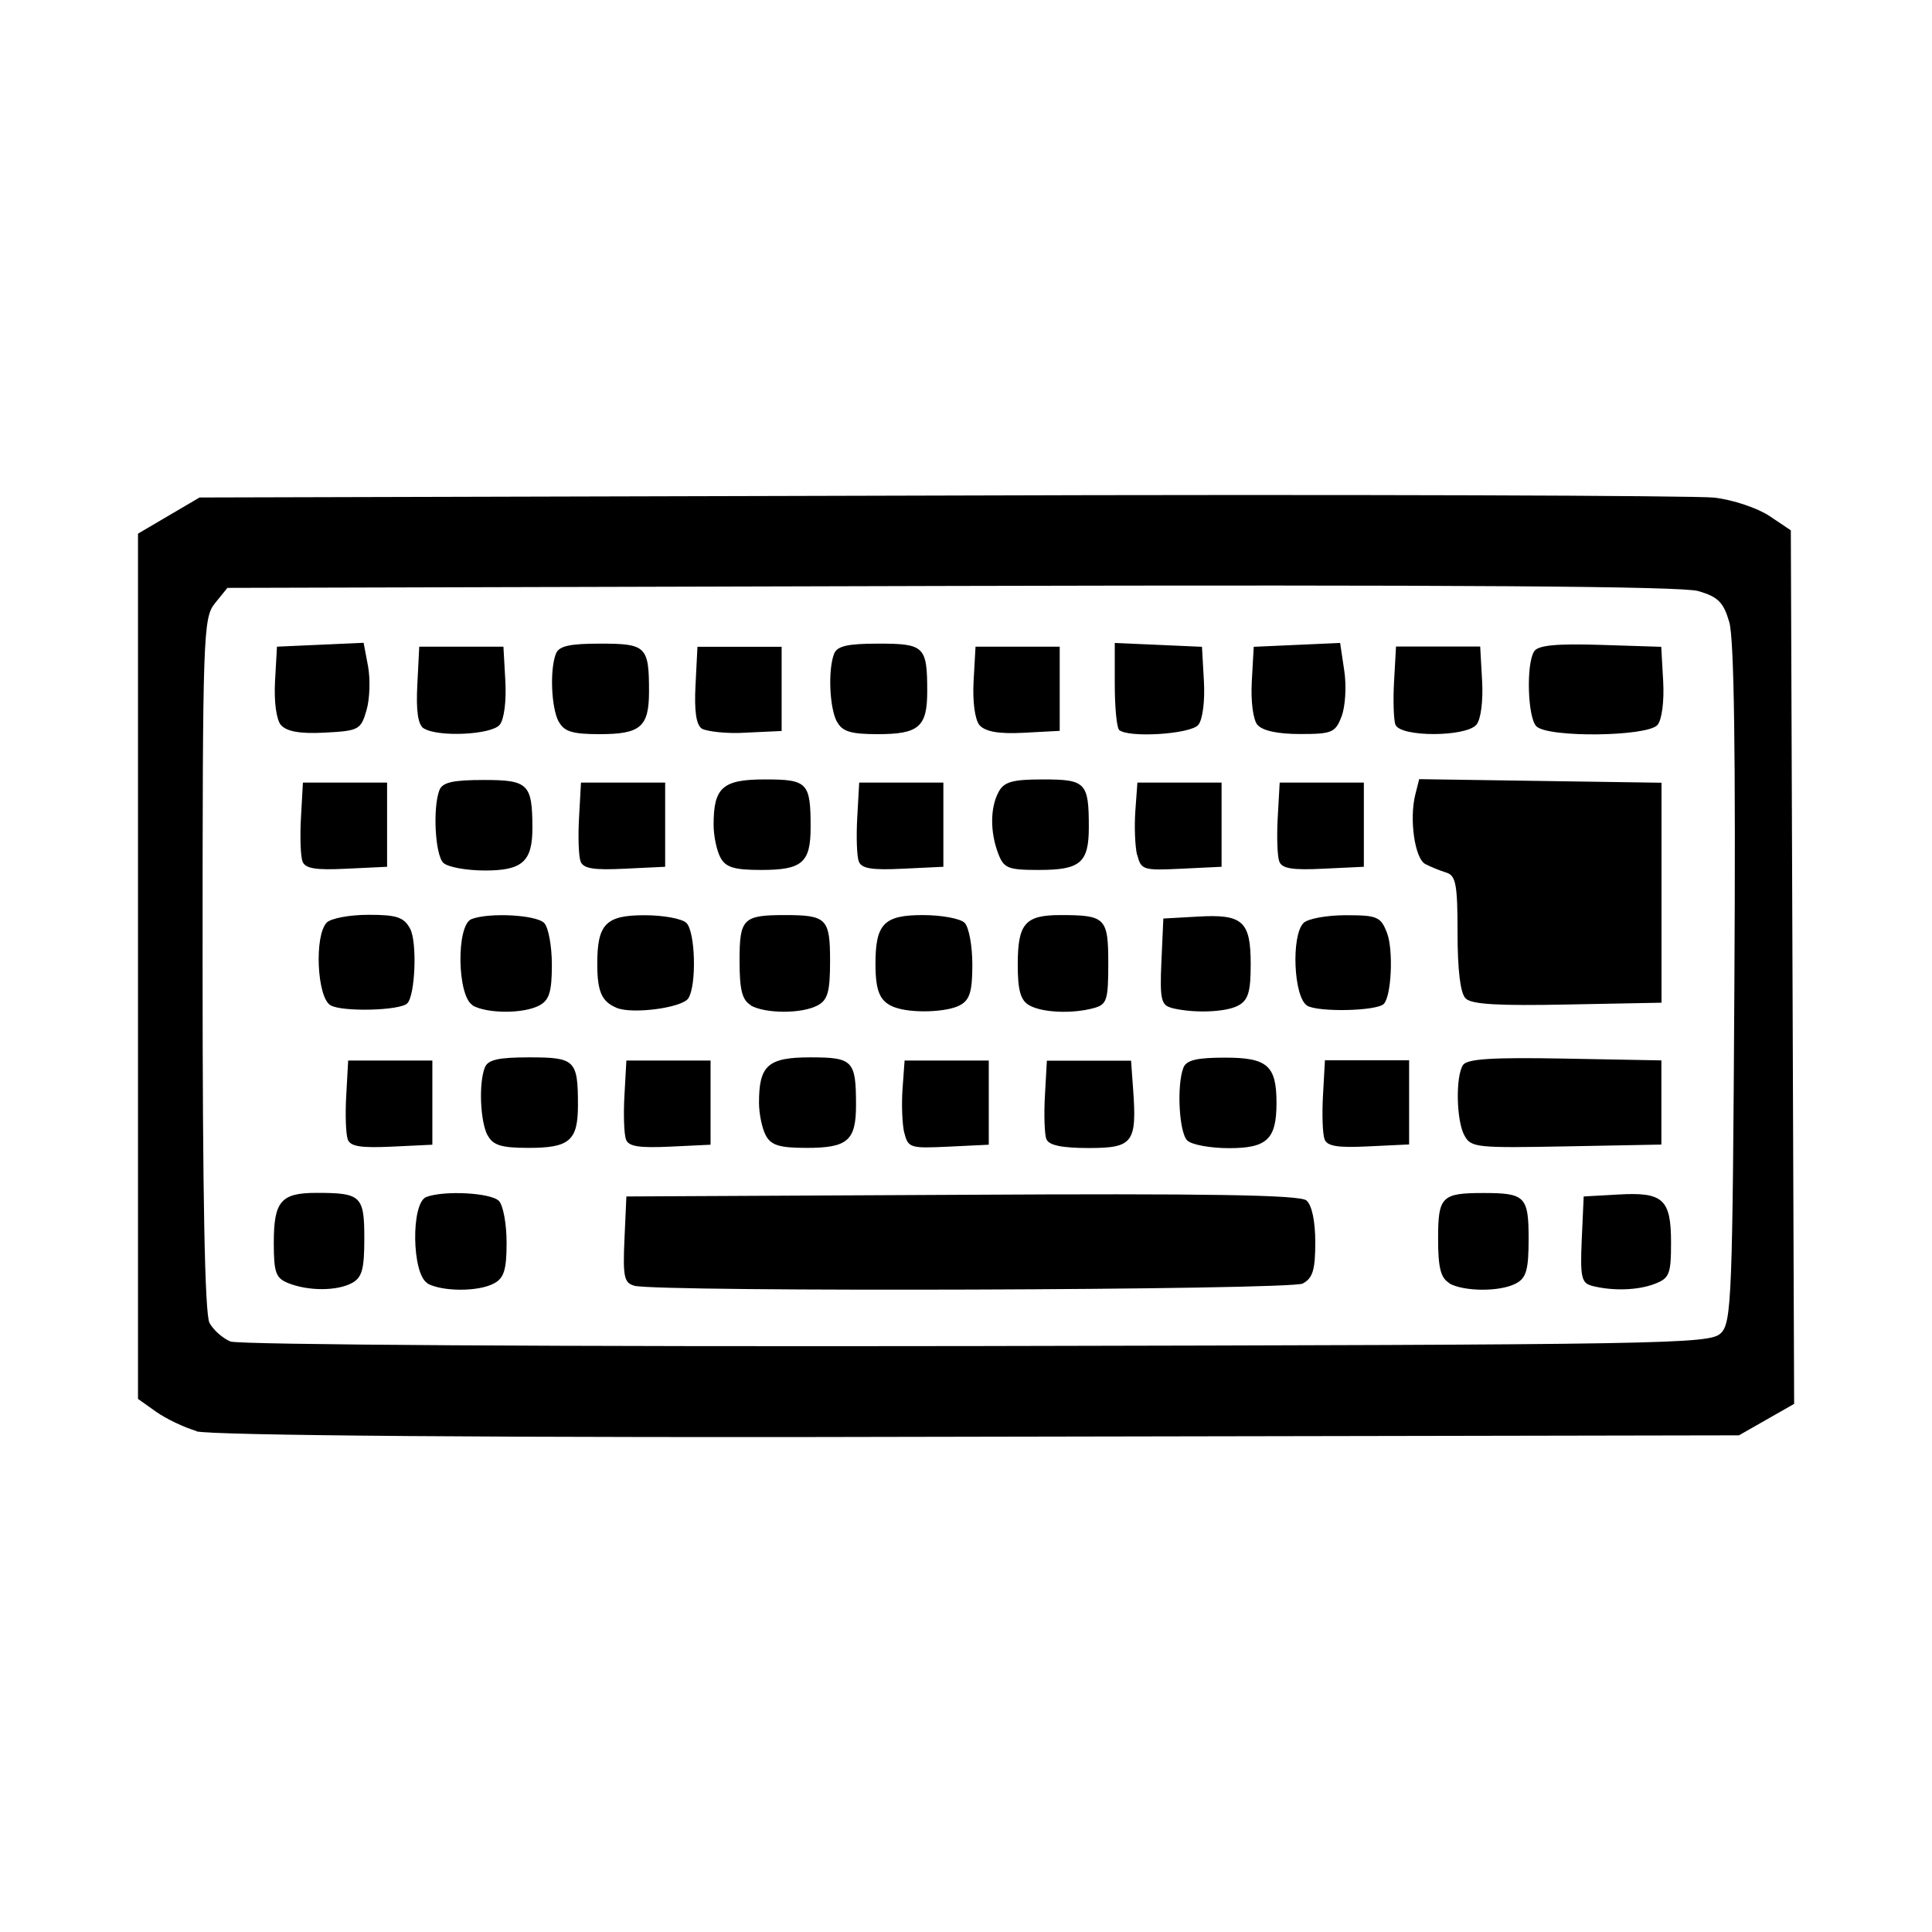
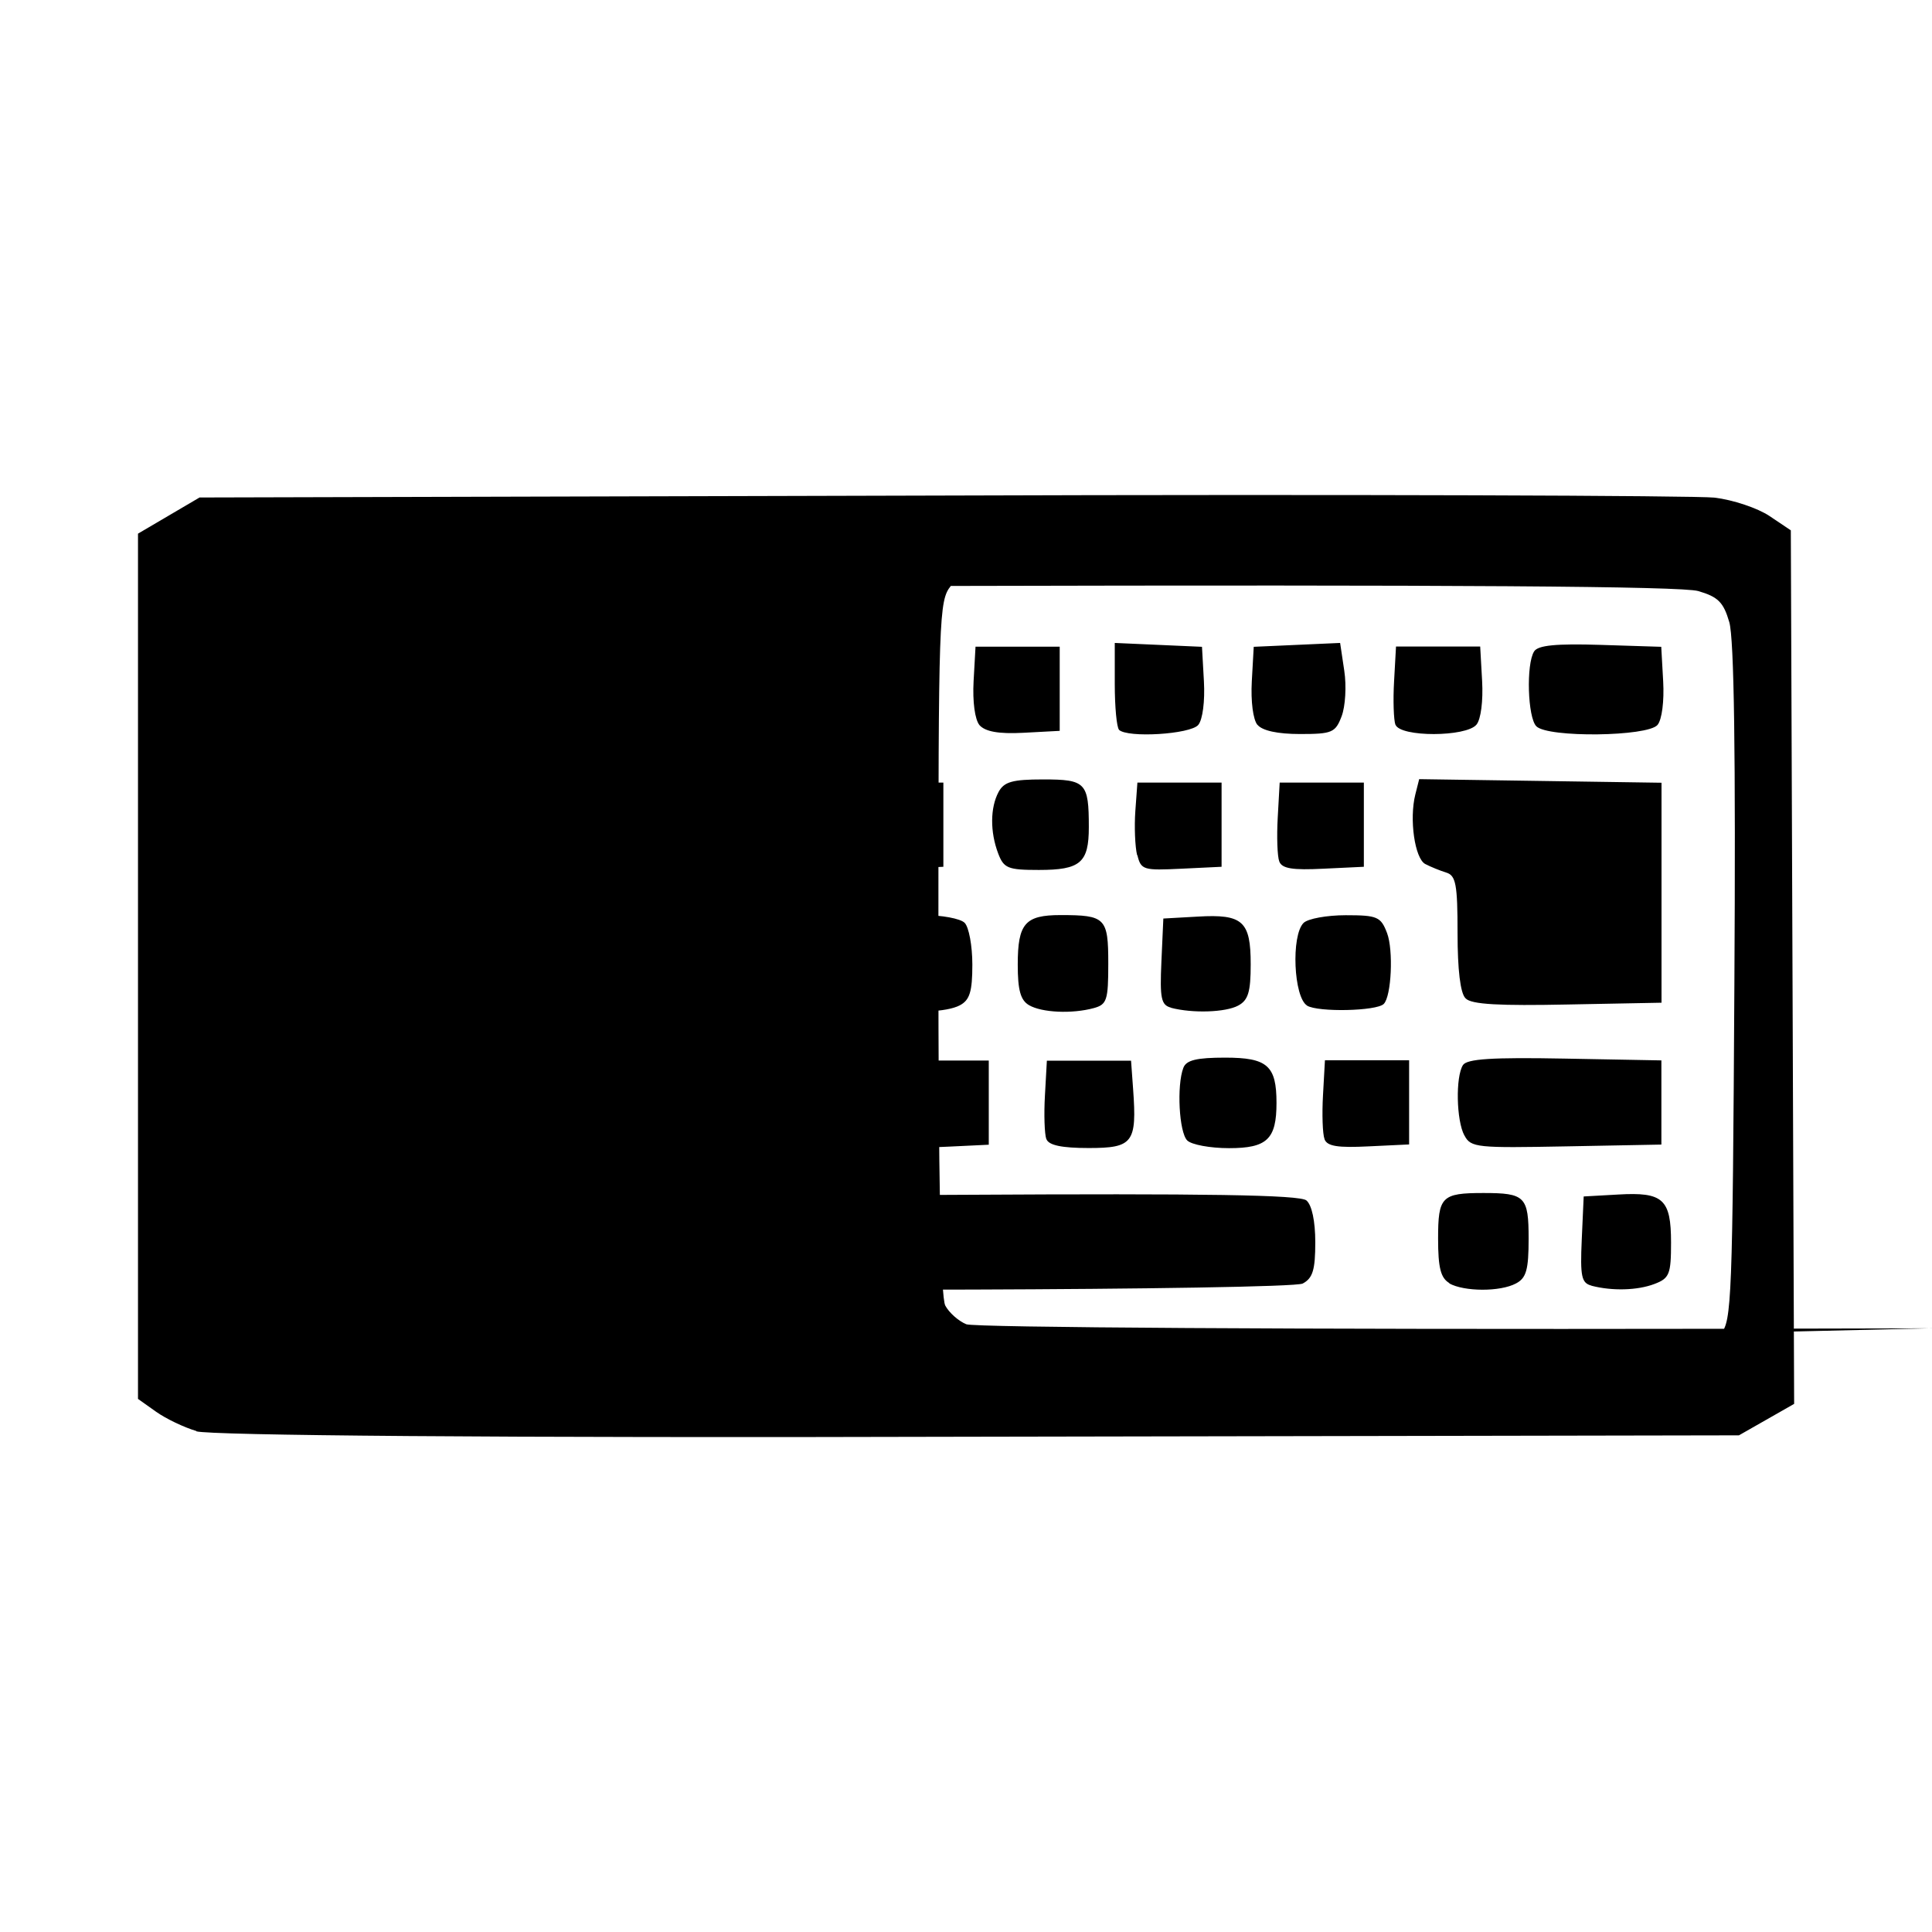
<svg xmlns="http://www.w3.org/2000/svg" fill="#000000" width="800px" height="800px" viewBox="0 0 14 14" role="img" focusable="false" aria-hidden="true">
-   <path d="m 1.424,10.37 c -0.089,-0.026 -0.221,-0.089 -0.293,-0.14 l -0.131,-0.093 0,-3.135 0,-3.135 0.223,-0.131 0.223,-0.131 5.367,-0.014 c 2.952,-0.01 5.477,0 5.611,0.015 0.134,0.016 0.313,0.076 0.398,0.133 l 0.155,0.104 0.012,3.165 0.012,3.165 -0.2,0.114 -0.2,0.114 -5.508,0.01 c -3.564,0.01 -5.565,-0.01 -5.67,-0.039 z M 12.47,9.661 c 0.078,-0.078 0.085,-0.255 0.098,-2.531 0.01,-1.668 -0.002,-2.503 -0.037,-2.622 -0.042,-0.144 -0.081,-0.183 -0.225,-0.225 -0.121,-0.035 -1.763,-0.046 -5.416,-0.037 l -5.242,0.014 -0.09,0.111 c -0.086,0.106 -0.09,0.219 -0.09,2.616 0,1.683 0.016,2.536 0.05,2.599 0.027,0.051 0.096,0.112 0.152,0.135 0.058,0.024 2.407,0.038 5.409,0.033 5.024,-0.01 5.311,-0.014 5.39,-0.093 z m -10.381,-0.363 c -0.091,-0.036 -0.105,-0.077 -0.105,-0.292 0,-0.302 0.052,-0.362 0.31,-0.362 0.323,0 0.346,0.022 0.346,0.331 0,0.224 -0.017,0.284 -0.091,0.323 -0.109,0.058 -0.315,0.058 -0.46,2e-4 z m 1.008,0 c -0.113,-0.066 -0.12,-0.581 -0.008,-0.624 0.128,-0.049 0.467,-0.031 0.526,0.028 0.031,0.031 0.056,0.167 0.056,0.303 0,0.196 -0.019,0.257 -0.091,0.295 -0.115,0.062 -0.376,0.06 -0.484,0 z m 1.498,0.018 c -0.072,-0.019 -0.082,-0.066 -0.07,-0.334 l 0.014,-0.312 2.432,-0.012 c 1.757,-0.01 2.45,0 2.496,0.041 0.039,0.033 0.064,0.149 0.064,0.303 0,0.2 -0.018,0.26 -0.091,0.299 -0.09,0.048 -4.663,0.063 -4.845,0.016 z m 5.908,-0.018 c -0.063,-0.037 -0.082,-0.11 -0.082,-0.322 0,-0.305 0.025,-0.331 0.328,-0.331 0.303,0 0.328,0.025 0.328,0.332 0,0.224 -0.017,0.284 -0.091,0.323 -0.115,0.062 -0.376,0.06 -0.484,0 z m 1.029,0.018 c -0.072,-0.019 -0.082,-0.066 -0.07,-0.334 l 0.014,-0.312 0.25,-0.014 c 0.326,-0.019 0.383,0.033 0.383,0.349 0,0.229 -0.012,0.258 -0.12,0.299 -0.123,0.047 -0.306,0.052 -0.456,0.013 z m -9.012,-1.06 c -0.014,-0.037 -0.019,-0.18 -0.011,-0.319 l 0.014,-0.252 0.305,0 0.305,0 0,0.305 0,0.305 -0.294,0.014 c -0.22,0.01 -0.3,0 -0.319,-0.052 z m 1.013,-0.029 c -0.053,-0.1 -0.065,-0.375 -0.02,-0.491 0.022,-0.057 0.098,-0.074 0.323,-0.074 0.331,0 0.352,0.02 0.352,0.346 0,0.258 -0.061,0.31 -0.359,0.31 -0.196,0 -0.257,-0.019 -0.295,-0.091 z m 1.003,0.029 c -0.014,-0.037 -0.019,-0.18 -0.011,-0.319 l 0.014,-0.252 0.305,0 0.305,0 0,0.305 0,0.305 -0.294,0.014 c -0.22,0.01 -0.3,0 -0.319,-0.052 z m 1.013,-0.029 c -0.027,-0.05 -0.049,-0.157 -0.049,-0.237 0,-0.27 0.065,-0.328 0.372,-0.328 0.309,0 0.331,0.023 0.331,0.346 0,0.258 -0.061,0.31 -0.359,0.31 -0.196,0 -0.257,-0.019 -0.295,-0.091 z m 1.004,-0.016 c -0.015,-0.061 -0.021,-0.205 -0.013,-0.319 l 0.015,-0.207 0.305,0 0.305,0 0,0.305 0,0.305 -0.292,0.014 c -0.273,0.013 -0.293,0.01 -0.319,-0.098 z m 1.029,0.043 c -0.013,-0.035 -0.018,-0.178 -0.01,-0.316 l 0.014,-0.252 0.305,0 0.305,0 0.015,0.207 c 0.028,0.388 -10e-4,0.426 -0.322,0.426 -0.195,0 -0.289,-0.02 -0.306,-0.064 z m 1.021,0.01 c -0.059,-0.059 -0.077,-0.398 -0.028,-0.526 0.021,-0.056 0.096,-0.074 0.303,-0.074 0.306,0 0.372,0.058 0.372,0.328 0,0.263 -0.068,0.328 -0.344,0.328 -0.136,0 -0.272,-0.025 -0.303,-0.056 z m 0.995,-0.01 c -0.014,-0.036 -0.019,-0.18 -0.011,-0.319 l 0.014,-0.252 0.305,0 0.305,0 0,0.305 0,0.305 -0.294,0.014 c -0.22,0.011 -0.3,0 -0.319,-0.052 z m 1.013,-0.027 c -0.058,-0.108 -0.064,-0.424 -0.01,-0.509 0.029,-0.045 0.209,-0.057 0.738,-0.047 l 0.7,0.013 0,0.305 0,0.305 -0.689,0.013 c -0.644,0.012 -0.692,0.01 -0.738,-0.079 z m -8.217,-0.943 c -0.098,-0.06 -0.117,-0.508 -0.026,-0.599 0.031,-0.031 0.167,-0.056 0.303,-0.056 0.204,0 0.256,0.017 0.301,0.101 0.052,0.097 0.037,0.484 -0.021,0.541 -0.053,0.053 -0.476,0.063 -0.557,0.013 z m 1.031,0 c -0.113,-0.066 -0.12,-0.581 -0.008,-0.624 0.128,-0.049 0.467,-0.031 0.526,0.028 0.031,0.031 0.056,0.167 0.056,0.303 0,0.196 -0.019,0.257 -0.091,0.295 -0.115,0.061 -0.376,0.06 -0.484,0 z m 1.043,0.019 c -0.107,-0.045 -0.139,-0.116 -0.14,-0.311 -0.001,-0.296 0.06,-0.36 0.343,-0.36 0.136,0 0.272,0.025 0.303,0.056 0.065,0.064 0.075,0.451 0.014,0.546 -0.044,0.069 -0.406,0.117 -0.521,0.069 z m 0.973,-0.019 c -0.063,-0.037 -0.082,-0.11 -0.082,-0.322 0,-0.305 0.025,-0.331 0.328,-0.331 0.303,0 0.328,0.025 0.328,0.332 0,0.224 -0.017,0.284 -0.091,0.323 -0.115,0.061 -0.376,0.06 -0.484,0 z m 1.043,0.016 c -0.107,-0.041 -0.139,-0.112 -0.14,-0.309 -10e-4,-0.296 0.06,-0.36 0.343,-0.36 0.136,0 0.272,0.025 0.303,0.056 0.031,0.031 0.056,0.167 0.056,0.303 0,0.196 -0.019,0.257 -0.091,0.295 -0.096,0.051 -0.354,0.059 -0.472,0.014 z m 0.973,-0.016 c -0.062,-0.036 -0.082,-0.109 -0.082,-0.294 0,-0.298 0.053,-0.359 0.31,-0.359 0.326,0 0.346,0.02 0.346,0.351 0,0.266 -0.01,0.297 -0.105,0.323 -0.158,0.043 -0.376,0.033 -0.469,-0.021 z m 1.029,0.018 c -0.072,-0.019 -0.082,-0.066 -0.07,-0.334 l 0.014,-0.312 0.25,-0.014 c 0.326,-0.019 0.383,0.033 0.383,0.346 0,0.2 -0.018,0.26 -0.091,0.299 -0.091,0.049 -0.329,0.057 -0.486,0.016 z m 0.986,-0.015 c -0.098,-0.06 -0.117,-0.508 -0.026,-0.599 0.031,-0.031 0.169,-0.056 0.306,-0.056 0.229,0 0.254,0.011 0.299,0.129 0.047,0.123 0.032,0.459 -0.024,0.514 -0.052,0.052 -0.476,0.061 -0.556,0.012 z m 1.147,-0.054 c -0.037,-0.037 -0.057,-0.207 -0.057,-0.471 0,-0.353 -0.012,-0.418 -0.082,-0.439 -0.045,-0.014 -0.114,-0.042 -0.152,-0.062 -0.076,-0.04 -0.117,-0.325 -0.072,-0.504 l 0.028,-0.111 0.878,0.013 0.878,0.013 0,0.797 0,0.797 -0.681,0.013 c -0.49,0.01 -0.697,0 -0.738,-0.044 z m -8.427,-0.991 c -0.014,-0.036 -0.019,-0.18 -0.011,-0.319 l 0.014,-0.252 0.305,0 0.305,0 0,0.305 0,0.305 -0.294,0.014 c -0.22,0.011 -0.3,0 -0.319,-0.053 z m 1.02,0.01 c -0.059,-0.059 -0.077,-0.398 -0.028,-0.526 0.022,-0.057 0.098,-0.074 0.323,-0.074 0.32,0 0.35,0.029 0.351,0.343 0.001,0.247 -0.071,0.313 -0.343,0.313 -0.136,0 -0.272,-0.025 -0.303,-0.056 z m 0.995,-0.01 c -0.014,-0.036 -0.019,-0.18 -0.011,-0.319 l 0.014,-0.252 0.305,0 0.305,0 0,0.305 0,0.305 -0.294,0.014 c -0.22,0.011 -0.3,0 -0.319,-0.053 z m 1.013,-0.029 c -0.027,-0.05 -0.049,-0.157 -0.049,-0.237 0,-0.27 0.065,-0.328 0.372,-0.328 0.309,0 0.331,0.023 0.331,0.346 0,0.258 -0.061,0.31 -0.359,0.31 -0.196,0 -0.257,-0.019 -0.295,-0.091 z m 1.003,0.029 c -0.014,-0.036 -0.019,-0.18 -0.011,-0.319 l 0.014,-0.252 0.305,0 0.305,0 0,0.305 0,0.305 -0.294,0.014 c -0.22,0.011 -0.3,0 -0.319,-0.053 z m 1.01,-0.058 c -0.059,-0.156 -0.058,-0.331 0.003,-0.445 0.04,-0.074 0.1,-0.091 0.323,-0.091 0.309,0 0.331,0.023 0.331,0.346 0,0.258 -0.061,0.31 -0.362,0.31 -0.225,0 -0.254,-0.012 -0.295,-0.12 z m 1.007,0.013 c -0.015,-0.061 -0.021,-0.205 -0.013,-0.319 l 0.015,-0.207 0.305,0 0.305,0 0,0.305 0,0.305 -0.291,0.014 c -0.273,0.013 -0.293,0.01 -0.319,-0.098 z m 1.03,0.045 c -0.014,-0.036 -0.019,-0.18 -0.011,-0.319 l 0.014,-0.252 0.305,0 0.305,0 0,0.305 0,0.305 -0.294,0.014 c -0.22,0.011 -0.3,0 -0.319,-0.053 z m -7.234,-0.987 c -0.034,-0.041 -0.051,-0.171 -0.043,-0.319 l 0.014,-0.25 0.314,-0.014 0.314,-0.014 0.032,0.17 c 0.017,0.093 0.013,0.236 -0.011,0.318 -0.041,0.142 -0.055,0.15 -0.303,0.163 -0.185,0.01 -0.277,-0.01 -0.317,-0.055 z m 1.035,0.024 c -0.042,-0.027 -0.057,-0.126 -0.047,-0.316 l 0.014,-0.277 0.305,0 0.305,0 0.014,0.25 c 0.008,0.144 -0.009,0.278 -0.041,0.316 -0.06,0.073 -0.448,0.091 -0.55,0.026 z m 0.977,-0.05 c -0.053,-0.1 -0.065,-0.375 -0.02,-0.491 0.022,-0.057 0.098,-0.074 0.323,-0.074 0.331,0 0.352,0.02 0.352,0.346 0,0.258 -0.061,0.31 -0.359,0.31 -0.196,0 -0.257,-0.019 -0.295,-0.091 z m 1.039,0.052 c -0.042,-0.027 -0.057,-0.127 -0.047,-0.317 l 0.014,-0.277 0.305,0 0.305,0 0,0.305 0,0.305 -0.258,0.012 c -0.142,0.01 -0.285,-0.01 -0.319,-0.028 z m 0.977,-0.052 c -0.053,-0.1 -0.065,-0.375 -0.02,-0.491 0.022,-0.057 0.098,-0.074 0.323,-0.074 0.331,0 0.352,0.02 0.352,0.346 0,0.258 -0.061,0.31 -0.359,0.31 -0.196,0 -0.257,-0.019 -0.295,-0.091 z m 1.034,0.026 c -0.034,-0.041 -0.051,-0.171 -0.043,-0.319 l 0.014,-0.25 0.305,0 0.305,0 0,0.305 0,0.305 -0.262,0.014 c -0.186,0.01 -0.278,-0.01 -0.319,-0.055 z m 1.011,0.033 c -0.017,-0.017 -0.031,-0.166 -0.031,-0.33 l 0,-0.299 0.316,0.014 0.316,0.014 0.014,0.25 c 0.008,0.144 -0.009,0.278 -0.041,0.316 -0.057,0.068 -0.514,0.096 -0.575,0.035 z m 1.003,-0.035 c -0.032,-0.038 -0.049,-0.172 -0.041,-0.316 l 0.014,-0.25 0.313,-0.014 0.313,-0.014 0.03,0.201 c 0.017,0.111 0.008,0.259 -0.019,0.33 -0.045,0.119 -0.069,0.129 -0.302,0.129 -0.161,0 -0.273,-0.024 -0.308,-0.067 z m 1,0 c -0.013,-0.035 -0.018,-0.178 -0.01,-0.316 l 0.014,-0.252 0.305,0 0.305,0 0.014,0.25 c 0.008,0.144 -0.009,0.278 -0.041,0.316 -0.074,0.09 -0.553,0.092 -0.587,0 z m 1.021,0.01 c -0.063,-0.063 -0.075,-0.451 -0.016,-0.543 0.028,-0.044 0.158,-0.057 0.48,-0.047 l 0.441,0.014 0.014,0.25 c 0.008,0.144 -0.009,0.278 -0.041,0.316 -0.071,0.085 -0.794,0.094 -0.878,0.01 z" />
+   <path d="m 1.424,10.37 c -0.089,-0.026 -0.221,-0.089 -0.293,-0.14 l -0.131,-0.093 0,-3.135 0,-3.135 0.223,-0.131 0.223,-0.131 5.367,-0.014 c 2.952,-0.01 5.477,0 5.611,0.015 0.134,0.016 0.313,0.076 0.398,0.133 l 0.155,0.104 0.012,3.165 0.012,3.165 -0.2,0.114 -0.2,0.114 -5.508,0.01 c -3.564,0.01 -5.565,-0.01 -5.67,-0.039 z M 12.47,9.661 c 0.078,-0.078 0.085,-0.255 0.098,-2.531 0.01,-1.668 -0.002,-2.503 -0.037,-2.622 -0.042,-0.144 -0.081,-0.183 -0.225,-0.225 -0.121,-0.035 -1.763,-0.046 -5.416,-0.037 c -0.086,0.106 -0.09,0.219 -0.09,2.616 0,1.683 0.016,2.536 0.05,2.599 0.027,0.051 0.096,0.112 0.152,0.135 0.058,0.024 2.407,0.038 5.409,0.033 5.024,-0.01 5.311,-0.014 5.39,-0.093 z m -10.381,-0.363 c -0.091,-0.036 -0.105,-0.077 -0.105,-0.292 0,-0.302 0.052,-0.362 0.31,-0.362 0.323,0 0.346,0.022 0.346,0.331 0,0.224 -0.017,0.284 -0.091,0.323 -0.109,0.058 -0.315,0.058 -0.46,2e-4 z m 1.008,0 c -0.113,-0.066 -0.12,-0.581 -0.008,-0.624 0.128,-0.049 0.467,-0.031 0.526,0.028 0.031,0.031 0.056,0.167 0.056,0.303 0,0.196 -0.019,0.257 -0.091,0.295 -0.115,0.062 -0.376,0.06 -0.484,0 z m 1.498,0.018 c -0.072,-0.019 -0.082,-0.066 -0.07,-0.334 l 0.014,-0.312 2.432,-0.012 c 1.757,-0.01 2.45,0 2.496,0.041 0.039,0.033 0.064,0.149 0.064,0.303 0,0.2 -0.018,0.26 -0.091,0.299 -0.09,0.048 -4.663,0.063 -4.845,0.016 z m 5.908,-0.018 c -0.063,-0.037 -0.082,-0.11 -0.082,-0.322 0,-0.305 0.025,-0.331 0.328,-0.331 0.303,0 0.328,0.025 0.328,0.332 0,0.224 -0.017,0.284 -0.091,0.323 -0.115,0.062 -0.376,0.06 -0.484,0 z m 1.029,0.018 c -0.072,-0.019 -0.082,-0.066 -0.07,-0.334 l 0.014,-0.312 0.25,-0.014 c 0.326,-0.019 0.383,0.033 0.383,0.349 0,0.229 -0.012,0.258 -0.12,0.299 -0.123,0.047 -0.306,0.052 -0.456,0.013 z m -9.012,-1.06 c -0.014,-0.037 -0.019,-0.18 -0.011,-0.319 l 0.014,-0.252 0.305,0 0.305,0 0,0.305 0,0.305 -0.294,0.014 c -0.22,0.01 -0.3,0 -0.319,-0.052 z m 1.013,-0.029 c -0.053,-0.1 -0.065,-0.375 -0.02,-0.491 0.022,-0.057 0.098,-0.074 0.323,-0.074 0.331,0 0.352,0.02 0.352,0.346 0,0.258 -0.061,0.31 -0.359,0.31 -0.196,0 -0.257,-0.019 -0.295,-0.091 z m 1.003,0.029 c -0.014,-0.037 -0.019,-0.18 -0.011,-0.319 l 0.014,-0.252 0.305,0 0.305,0 0,0.305 0,0.305 -0.294,0.014 c -0.22,0.01 -0.3,0 -0.319,-0.052 z m 1.013,-0.029 c -0.027,-0.05 -0.049,-0.157 -0.049,-0.237 0,-0.27 0.065,-0.328 0.372,-0.328 0.309,0 0.331,0.023 0.331,0.346 0,0.258 -0.061,0.31 -0.359,0.31 -0.196,0 -0.257,-0.019 -0.295,-0.091 z m 1.004,-0.016 c -0.015,-0.061 -0.021,-0.205 -0.013,-0.319 l 0.015,-0.207 0.305,0 0.305,0 0,0.305 0,0.305 -0.292,0.014 c -0.273,0.013 -0.293,0.01 -0.319,-0.098 z m 1.029,0.043 c -0.013,-0.035 -0.018,-0.178 -0.01,-0.316 l 0.014,-0.252 0.305,0 0.305,0 0.015,0.207 c 0.028,0.388 -10e-4,0.426 -0.322,0.426 -0.195,0 -0.289,-0.02 -0.306,-0.064 z m 1.021,0.01 c -0.059,-0.059 -0.077,-0.398 -0.028,-0.526 0.021,-0.056 0.096,-0.074 0.303,-0.074 0.306,0 0.372,0.058 0.372,0.328 0,0.263 -0.068,0.328 -0.344,0.328 -0.136,0 -0.272,-0.025 -0.303,-0.056 z m 0.995,-0.01 c -0.014,-0.036 -0.019,-0.18 -0.011,-0.319 l 0.014,-0.252 0.305,0 0.305,0 0,0.305 0,0.305 -0.294,0.014 c -0.22,0.011 -0.3,0 -0.319,-0.052 z m 1.013,-0.027 c -0.058,-0.108 -0.064,-0.424 -0.01,-0.509 0.029,-0.045 0.209,-0.057 0.738,-0.047 l 0.7,0.013 0,0.305 0,0.305 -0.689,0.013 c -0.644,0.012 -0.692,0.01 -0.738,-0.079 z m -8.217,-0.943 c -0.098,-0.06 -0.117,-0.508 -0.026,-0.599 0.031,-0.031 0.167,-0.056 0.303,-0.056 0.204,0 0.256,0.017 0.301,0.101 0.052,0.097 0.037,0.484 -0.021,0.541 -0.053,0.053 -0.476,0.063 -0.557,0.013 z m 1.031,0 c -0.113,-0.066 -0.12,-0.581 -0.008,-0.624 0.128,-0.049 0.467,-0.031 0.526,0.028 0.031,0.031 0.056,0.167 0.056,0.303 0,0.196 -0.019,0.257 -0.091,0.295 -0.115,0.061 -0.376,0.06 -0.484,0 z m 1.043,0.019 c -0.107,-0.045 -0.139,-0.116 -0.14,-0.311 -0.001,-0.296 0.06,-0.36 0.343,-0.36 0.136,0 0.272,0.025 0.303,0.056 0.065,0.064 0.075,0.451 0.014,0.546 -0.044,0.069 -0.406,0.117 -0.521,0.069 z m 0.973,-0.019 c -0.063,-0.037 -0.082,-0.11 -0.082,-0.322 0,-0.305 0.025,-0.331 0.328,-0.331 0.303,0 0.328,0.025 0.328,0.332 0,0.224 -0.017,0.284 -0.091,0.323 -0.115,0.061 -0.376,0.06 -0.484,0 z m 1.043,0.016 c -0.107,-0.041 -0.139,-0.112 -0.14,-0.309 -10e-4,-0.296 0.06,-0.36 0.343,-0.36 0.136,0 0.272,0.025 0.303,0.056 0.031,0.031 0.056,0.167 0.056,0.303 0,0.196 -0.019,0.257 -0.091,0.295 -0.096,0.051 -0.354,0.059 -0.472,0.014 z m 0.973,-0.016 c -0.062,-0.036 -0.082,-0.109 -0.082,-0.294 0,-0.298 0.053,-0.359 0.31,-0.359 0.326,0 0.346,0.02 0.346,0.351 0,0.266 -0.01,0.297 -0.105,0.323 -0.158,0.043 -0.376,0.033 -0.469,-0.021 z m 1.029,0.018 c -0.072,-0.019 -0.082,-0.066 -0.07,-0.334 l 0.014,-0.312 0.25,-0.014 c 0.326,-0.019 0.383,0.033 0.383,0.346 0,0.2 -0.018,0.26 -0.091,0.299 -0.091,0.049 -0.329,0.057 -0.486,0.016 z m 0.986,-0.015 c -0.098,-0.06 -0.117,-0.508 -0.026,-0.599 0.031,-0.031 0.169,-0.056 0.306,-0.056 0.229,0 0.254,0.011 0.299,0.129 0.047,0.123 0.032,0.459 -0.024,0.514 -0.052,0.052 -0.476,0.061 -0.556,0.012 z m 1.147,-0.054 c -0.037,-0.037 -0.057,-0.207 -0.057,-0.471 0,-0.353 -0.012,-0.418 -0.082,-0.439 -0.045,-0.014 -0.114,-0.042 -0.152,-0.062 -0.076,-0.04 -0.117,-0.325 -0.072,-0.504 l 0.028,-0.111 0.878,0.013 0.878,0.013 0,0.797 0,0.797 -0.681,0.013 c -0.49,0.01 -0.697,0 -0.738,-0.044 z m -8.427,-0.991 c -0.014,-0.036 -0.019,-0.18 -0.011,-0.319 l 0.014,-0.252 0.305,0 0.305,0 0,0.305 0,0.305 -0.294,0.014 c -0.22,0.011 -0.3,0 -0.319,-0.053 z m 1.02,0.01 c -0.059,-0.059 -0.077,-0.398 -0.028,-0.526 0.022,-0.057 0.098,-0.074 0.323,-0.074 0.32,0 0.35,0.029 0.351,0.343 0.001,0.247 -0.071,0.313 -0.343,0.313 -0.136,0 -0.272,-0.025 -0.303,-0.056 z m 0.995,-0.01 c -0.014,-0.036 -0.019,-0.18 -0.011,-0.319 l 0.014,-0.252 0.305,0 0.305,0 0,0.305 0,0.305 -0.294,0.014 c -0.22,0.011 -0.3,0 -0.319,-0.053 z m 1.013,-0.029 c -0.027,-0.05 -0.049,-0.157 -0.049,-0.237 0,-0.27 0.065,-0.328 0.372,-0.328 0.309,0 0.331,0.023 0.331,0.346 0,0.258 -0.061,0.31 -0.359,0.31 -0.196,0 -0.257,-0.019 -0.295,-0.091 z m 1.003,0.029 c -0.014,-0.036 -0.019,-0.18 -0.011,-0.319 l 0.014,-0.252 0.305,0 0.305,0 0,0.305 0,0.305 -0.294,0.014 c -0.22,0.011 -0.3,0 -0.319,-0.053 z m 1.01,-0.058 c -0.059,-0.156 -0.058,-0.331 0.003,-0.445 0.04,-0.074 0.1,-0.091 0.323,-0.091 0.309,0 0.331,0.023 0.331,0.346 0,0.258 -0.061,0.31 -0.362,0.31 -0.225,0 -0.254,-0.012 -0.295,-0.12 z m 1.007,0.013 c -0.015,-0.061 -0.021,-0.205 -0.013,-0.319 l 0.015,-0.207 0.305,0 0.305,0 0,0.305 0,0.305 -0.291,0.014 c -0.273,0.013 -0.293,0.01 -0.319,-0.098 z m 1.03,0.045 c -0.014,-0.036 -0.019,-0.18 -0.011,-0.319 l 0.014,-0.252 0.305,0 0.305,0 0,0.305 0,0.305 -0.294,0.014 c -0.22,0.011 -0.3,0 -0.319,-0.053 z m -7.234,-0.987 c -0.034,-0.041 -0.051,-0.171 -0.043,-0.319 l 0.014,-0.25 0.314,-0.014 0.314,-0.014 0.032,0.17 c 0.017,0.093 0.013,0.236 -0.011,0.318 -0.041,0.142 -0.055,0.15 -0.303,0.163 -0.185,0.01 -0.277,-0.01 -0.317,-0.055 z m 1.035,0.024 c -0.042,-0.027 -0.057,-0.126 -0.047,-0.316 l 0.014,-0.277 0.305,0 0.305,0 0.014,0.25 c 0.008,0.144 -0.009,0.278 -0.041,0.316 -0.06,0.073 -0.448,0.091 -0.55,0.026 z m 0.977,-0.05 c -0.053,-0.1 -0.065,-0.375 -0.02,-0.491 0.022,-0.057 0.098,-0.074 0.323,-0.074 0.331,0 0.352,0.02 0.352,0.346 0,0.258 -0.061,0.31 -0.359,0.31 -0.196,0 -0.257,-0.019 -0.295,-0.091 z m 1.039,0.052 c -0.042,-0.027 -0.057,-0.127 -0.047,-0.317 l 0.014,-0.277 0.305,0 0.305,0 0,0.305 0,0.305 -0.258,0.012 c -0.142,0.01 -0.285,-0.01 -0.319,-0.028 z m 0.977,-0.052 c -0.053,-0.1 -0.065,-0.375 -0.02,-0.491 0.022,-0.057 0.098,-0.074 0.323,-0.074 0.331,0 0.352,0.02 0.352,0.346 0,0.258 -0.061,0.31 -0.359,0.31 -0.196,0 -0.257,-0.019 -0.295,-0.091 z m 1.034,0.026 c -0.034,-0.041 -0.051,-0.171 -0.043,-0.319 l 0.014,-0.25 0.305,0 0.305,0 0,0.305 0,0.305 -0.262,0.014 c -0.186,0.01 -0.278,-0.01 -0.319,-0.055 z m 1.011,0.033 c -0.017,-0.017 -0.031,-0.166 -0.031,-0.33 l 0,-0.299 0.316,0.014 0.316,0.014 0.014,0.25 c 0.008,0.144 -0.009,0.278 -0.041,0.316 -0.057,0.068 -0.514,0.096 -0.575,0.035 z m 1.003,-0.035 c -0.032,-0.038 -0.049,-0.172 -0.041,-0.316 l 0.014,-0.25 0.313,-0.014 0.313,-0.014 0.03,0.201 c 0.017,0.111 0.008,0.259 -0.019,0.33 -0.045,0.119 -0.069,0.129 -0.302,0.129 -0.161,0 -0.273,-0.024 -0.308,-0.067 z m 1,0 c -0.013,-0.035 -0.018,-0.178 -0.01,-0.316 l 0.014,-0.252 0.305,0 0.305,0 0.014,0.25 c 0.008,0.144 -0.009,0.278 -0.041,0.316 -0.074,0.09 -0.553,0.092 -0.587,0 z m 1.021,0.01 c -0.063,-0.063 -0.075,-0.451 -0.016,-0.543 0.028,-0.044 0.158,-0.057 0.48,-0.047 l 0.441,0.014 0.014,0.25 c 0.008,0.144 -0.009,0.278 -0.041,0.316 -0.071,0.085 -0.794,0.094 -0.878,0.01 z" />
</svg>